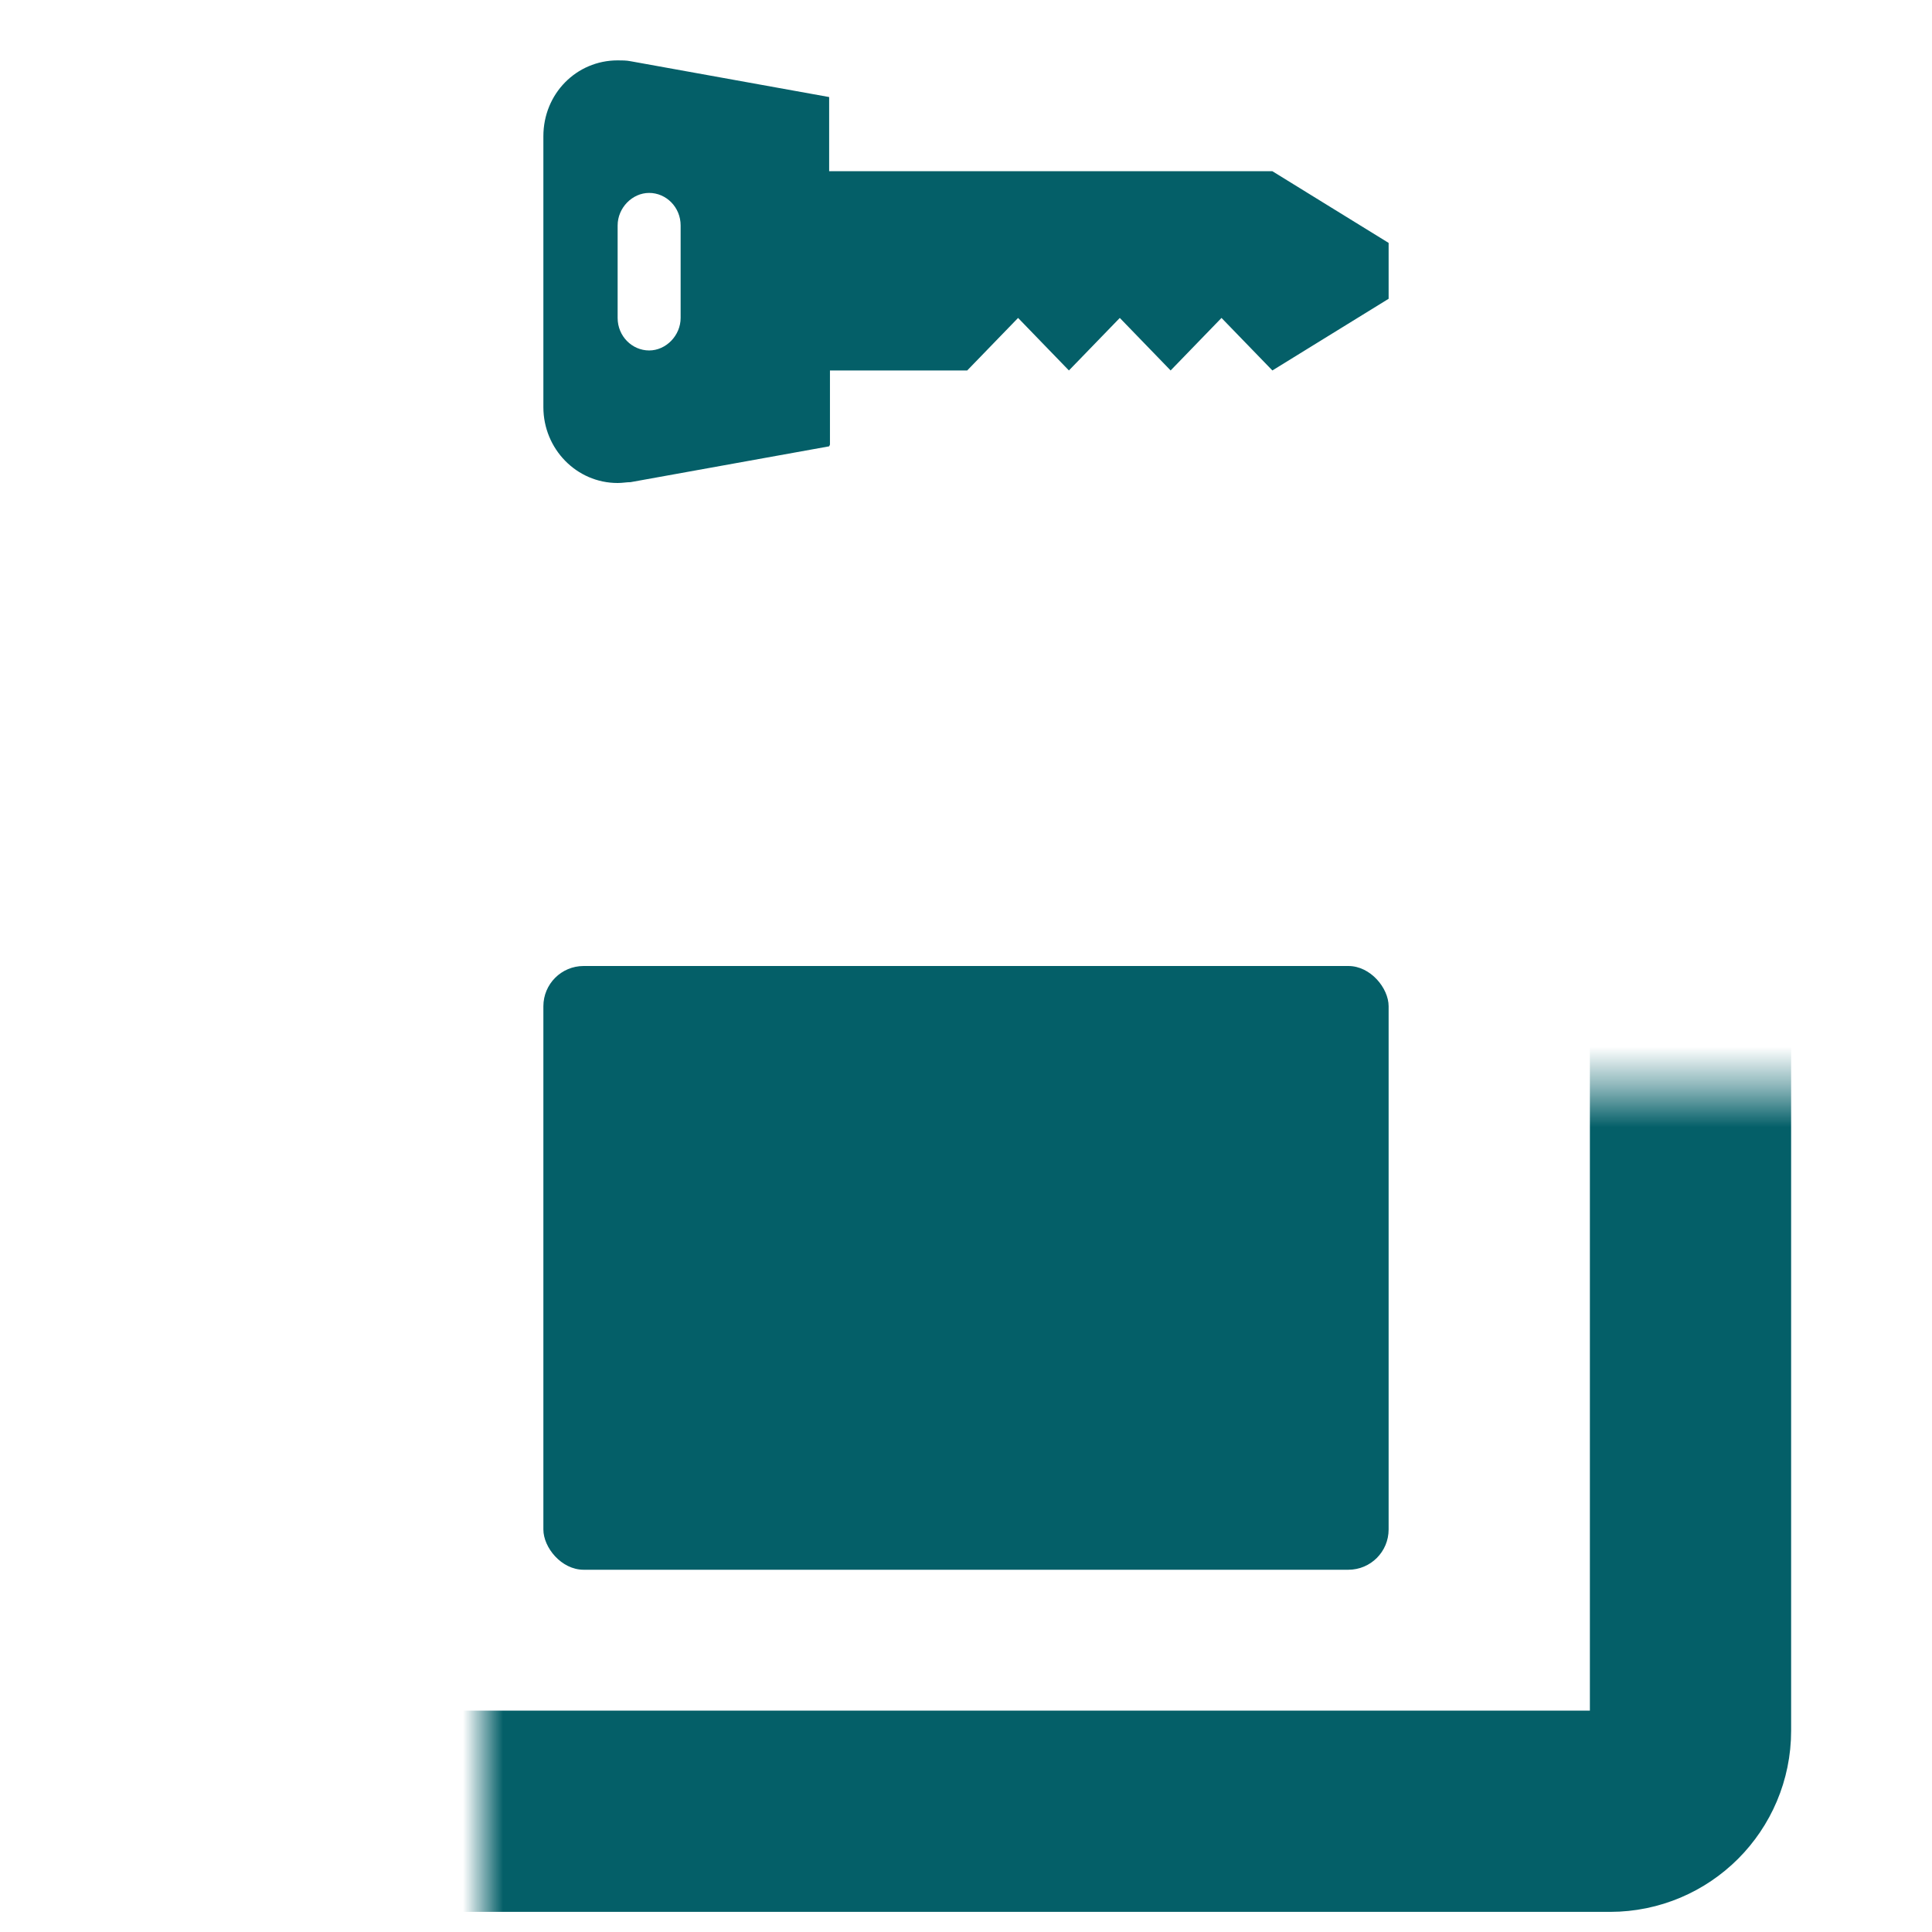
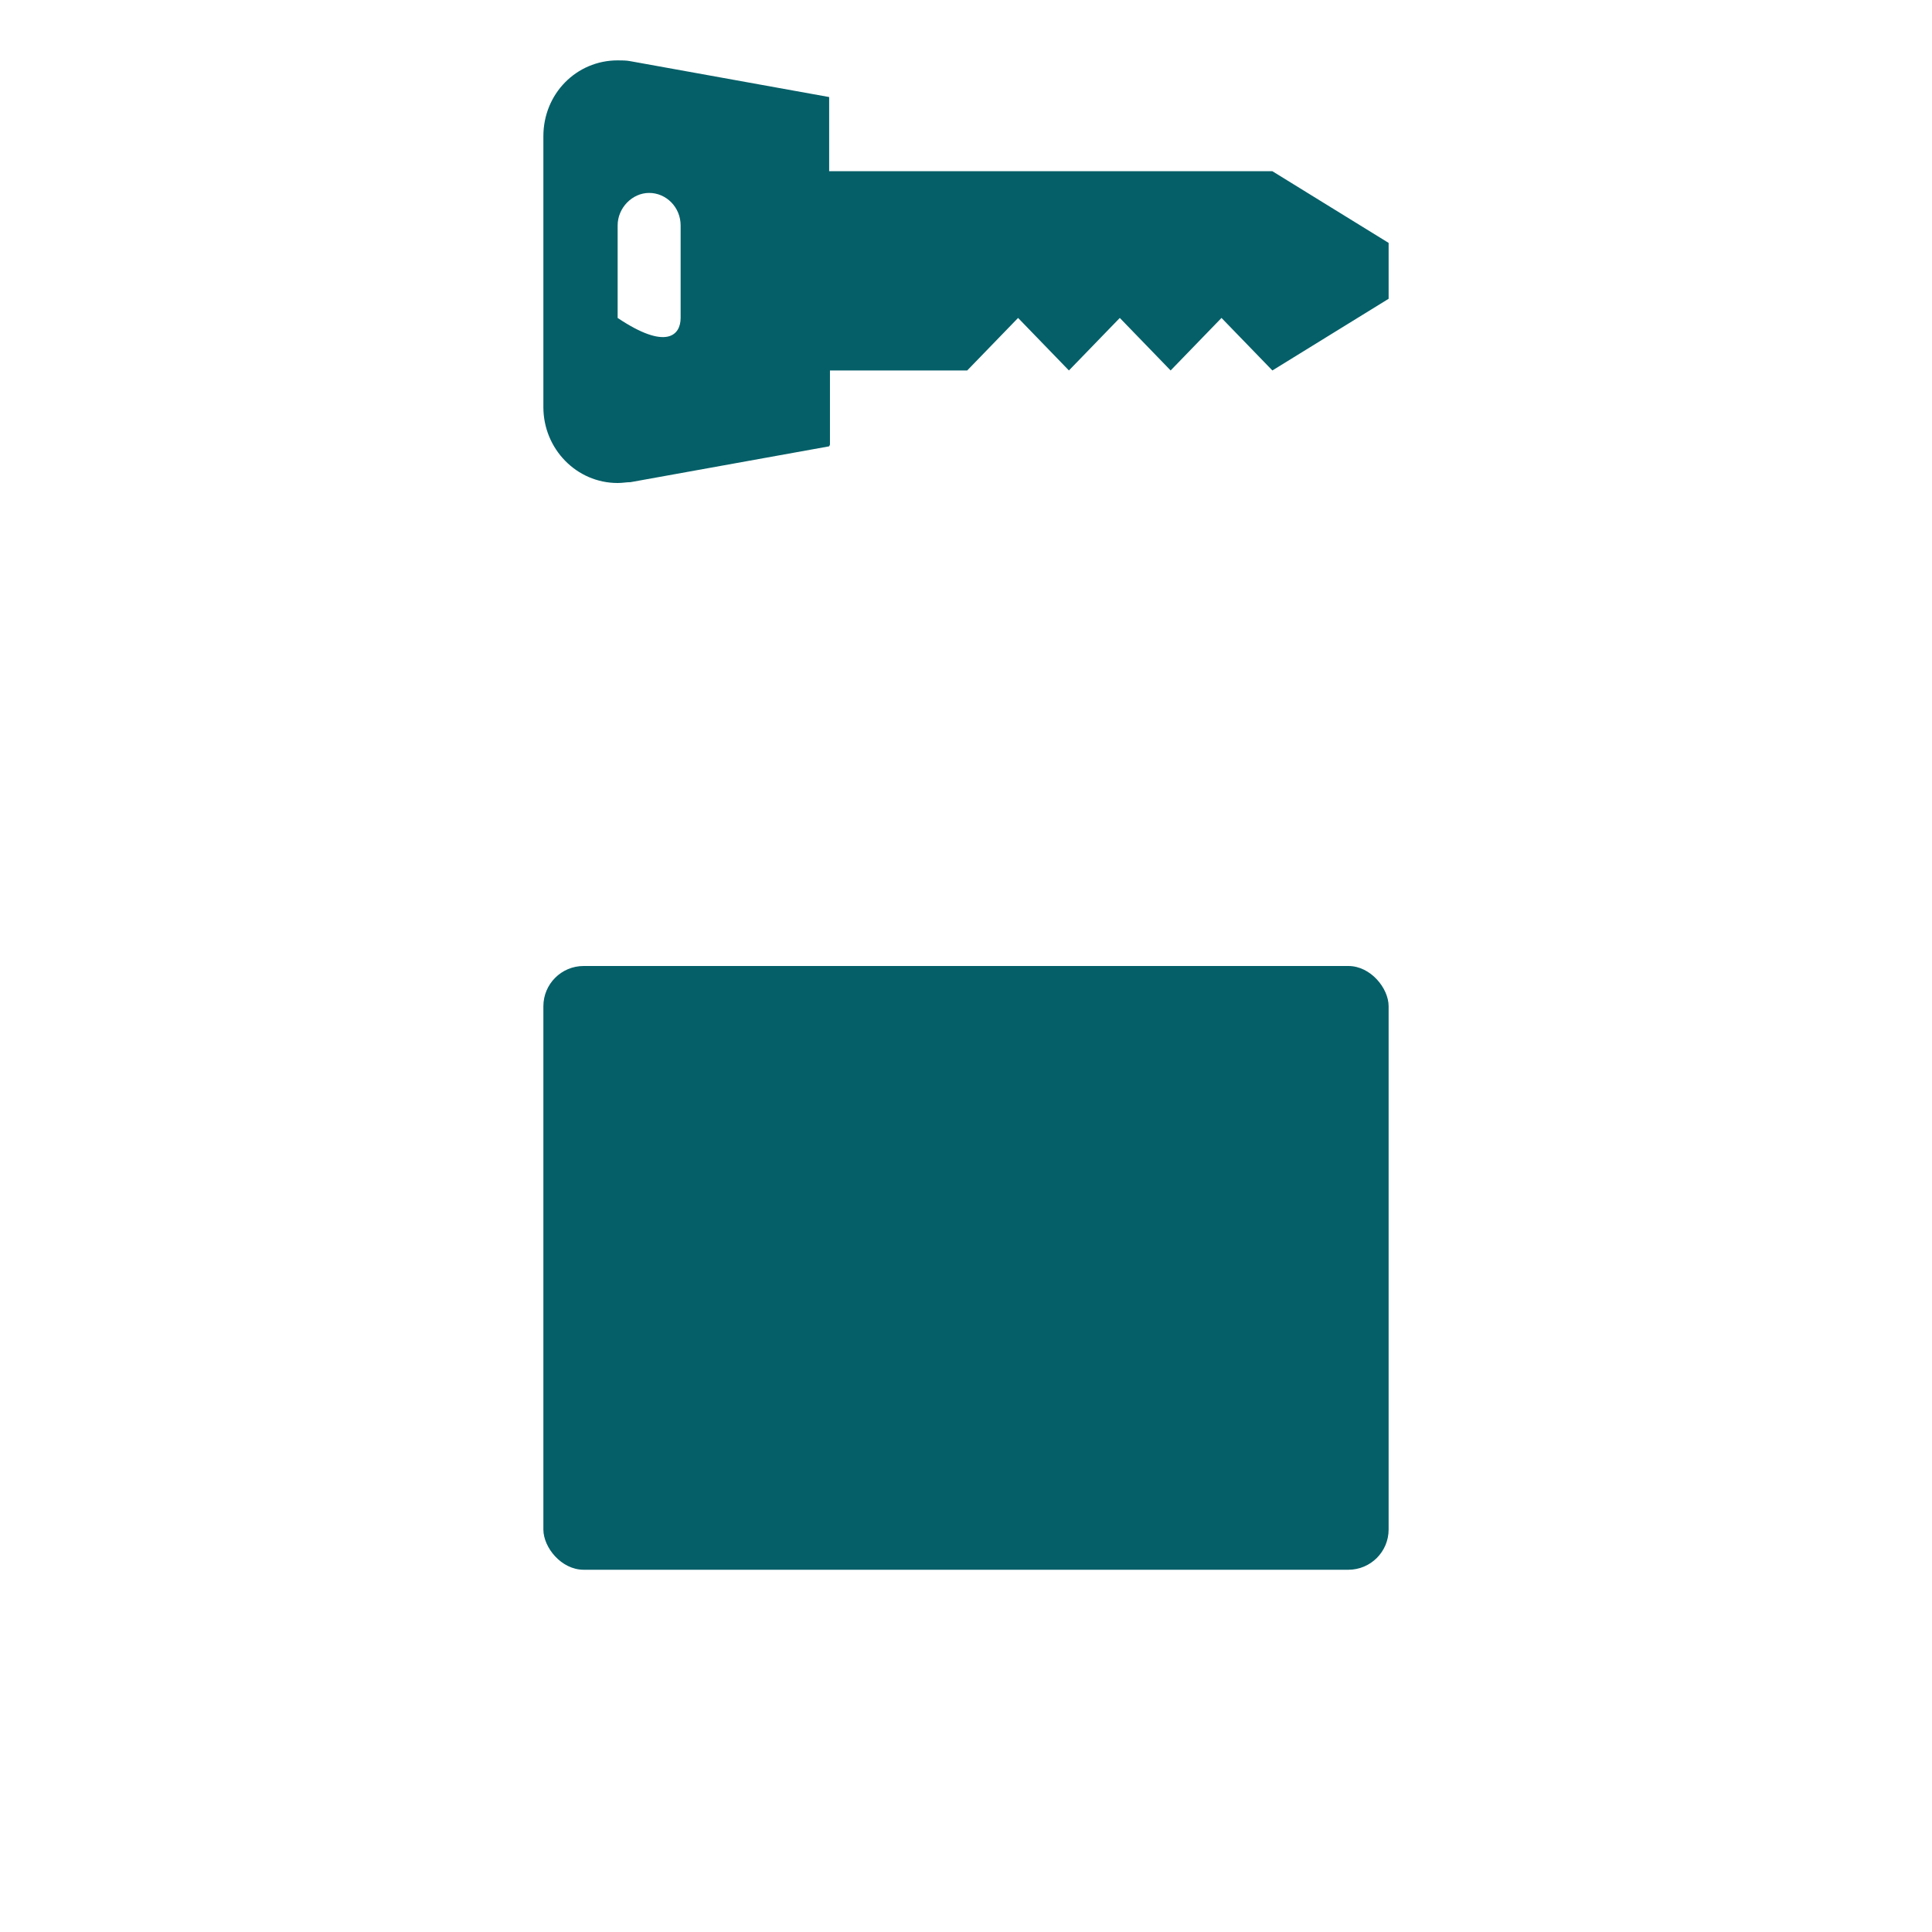
<svg xmlns="http://www.w3.org/2000/svg" width="48" height="48" viewBox="0 0 48 48" fill="none">
  <mask id="path-1-inside-1_16922_643" fill="white">
-     <rect x="6" y="13.5" width="36" height="31.5" rx="2" />
-   </mask>
-   <rect x="6" y="13.5" width="36" height="31.5" rx="2" stroke="#045F68" stroke-width="5" mask="url(#path-1-inside-1_16922_643)" />
-   <path d="M20.6 11.089L15.666 11.979C15.566 11.979 15.466 12 15.345 12C14.322 12 13.5 11.151 13.5 10.115V3.385C13.5 2.328 14.322 1.5 15.345 1.5C15.446 1.5 15.566 1.5 15.666 1.521L20.6 2.411V4.254H31.612L34.5 6.035V7.423L31.612 9.204L30.348 7.899L29.084 9.204L27.821 7.899L26.557 9.204L25.294 7.899L24.03 9.204H20.62V11.047L20.6 11.089ZM15.345 7.899C15.345 8.355 15.706 8.707 16.128 8.707C16.549 8.707 16.91 8.334 16.91 7.899V5.601C16.91 5.145 16.549 4.793 16.128 4.793C15.706 4.793 15.345 5.166 15.345 5.601V7.899Z" fill="#045F68" />
+     </mask>
+   <path d="M20.6 11.089L15.666 11.979C15.566 11.979 15.466 12 15.345 12C14.322 12 13.5 11.151 13.5 10.115V3.385C13.5 2.328 14.322 1.5 15.345 1.5C15.446 1.5 15.566 1.5 15.666 1.521L20.6 2.411V4.254H31.612L34.5 6.035V7.423L31.612 9.204L30.348 7.899L29.084 9.204L27.821 7.899L26.557 9.204L25.294 7.899L24.03 9.204H20.62V11.047L20.6 11.089ZM15.345 7.899C16.549 8.707 16.91 8.334 16.91 7.899V5.601C16.91 5.145 16.549 4.793 16.128 4.793C15.706 4.793 15.345 5.166 15.345 5.601V7.899Z" fill="#045F68" />
  <rect x="13.5" y="24" width="21" height="15" rx="1" fill="#045F68" />
  <mask id="path-4-inside-2_16922_643" fill="white">
    <rect x="19.5" y="19.5" width="9" height="9" rx="1" />
  </mask>
  <rect x="19.5" y="19.5" width="9" height="9" rx="1" stroke="#045F68" stroke-width="4" mask="url(#path-4-inside-2_16922_643)" />
</svg>